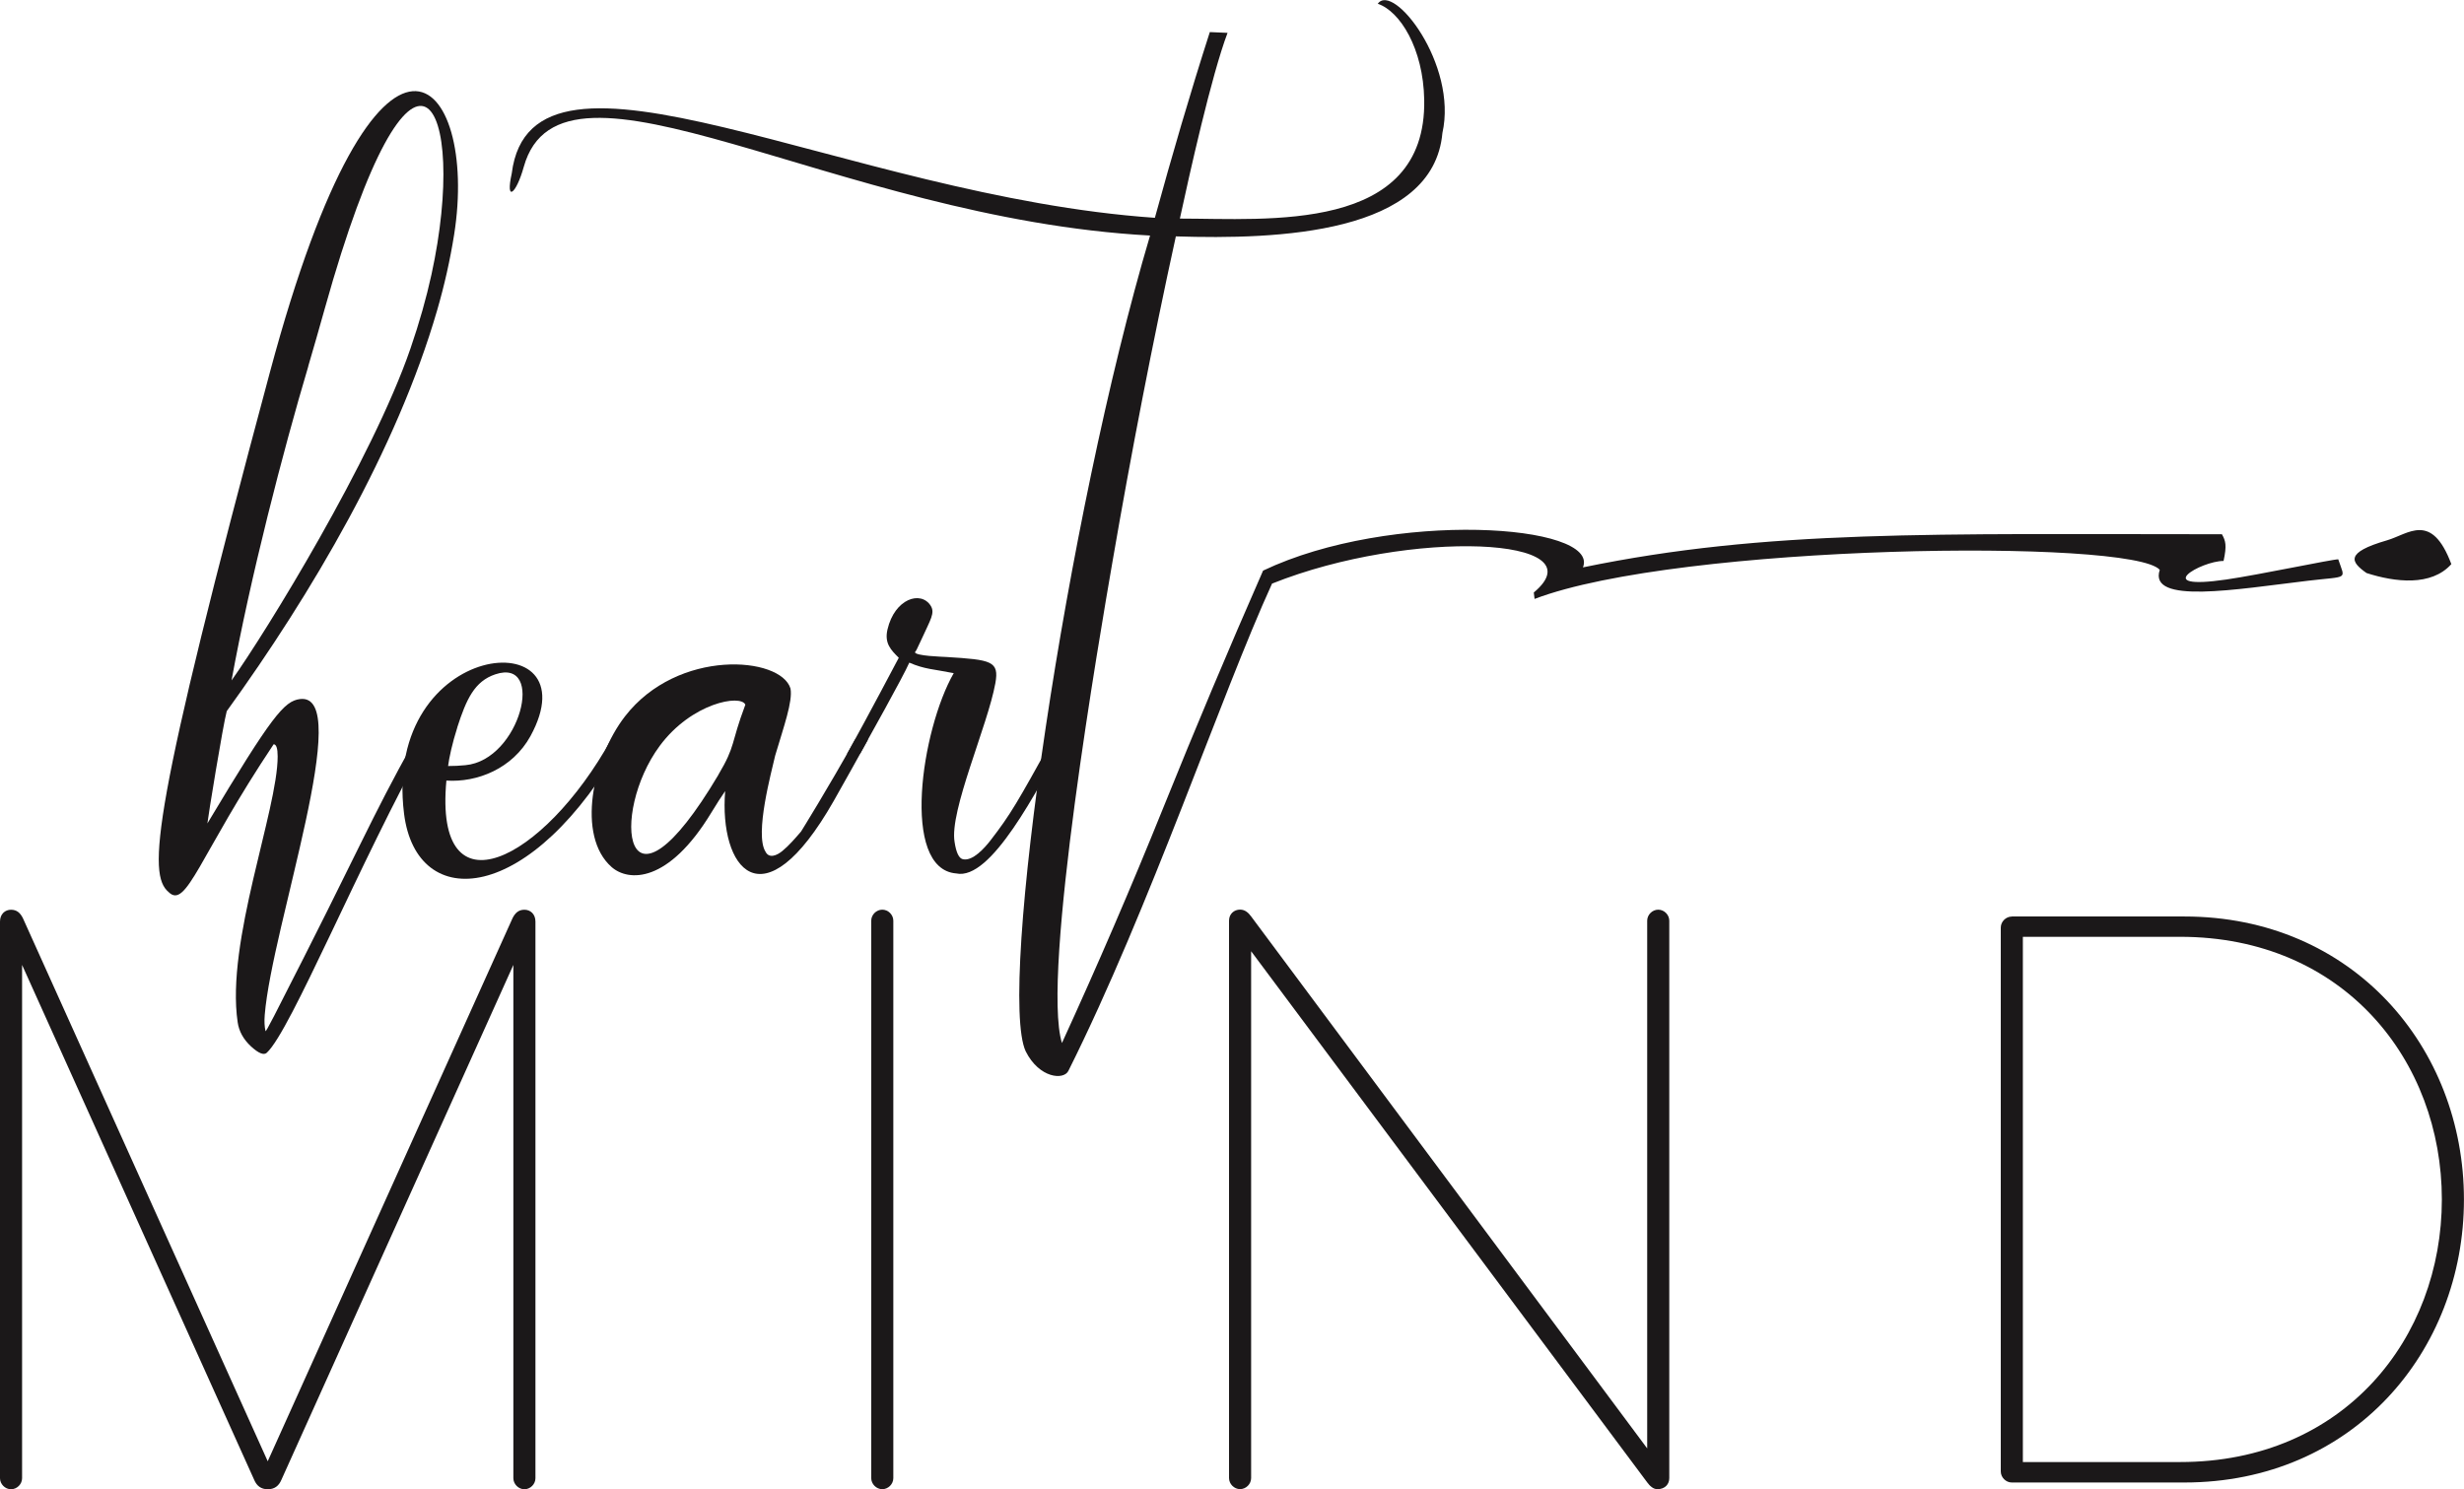
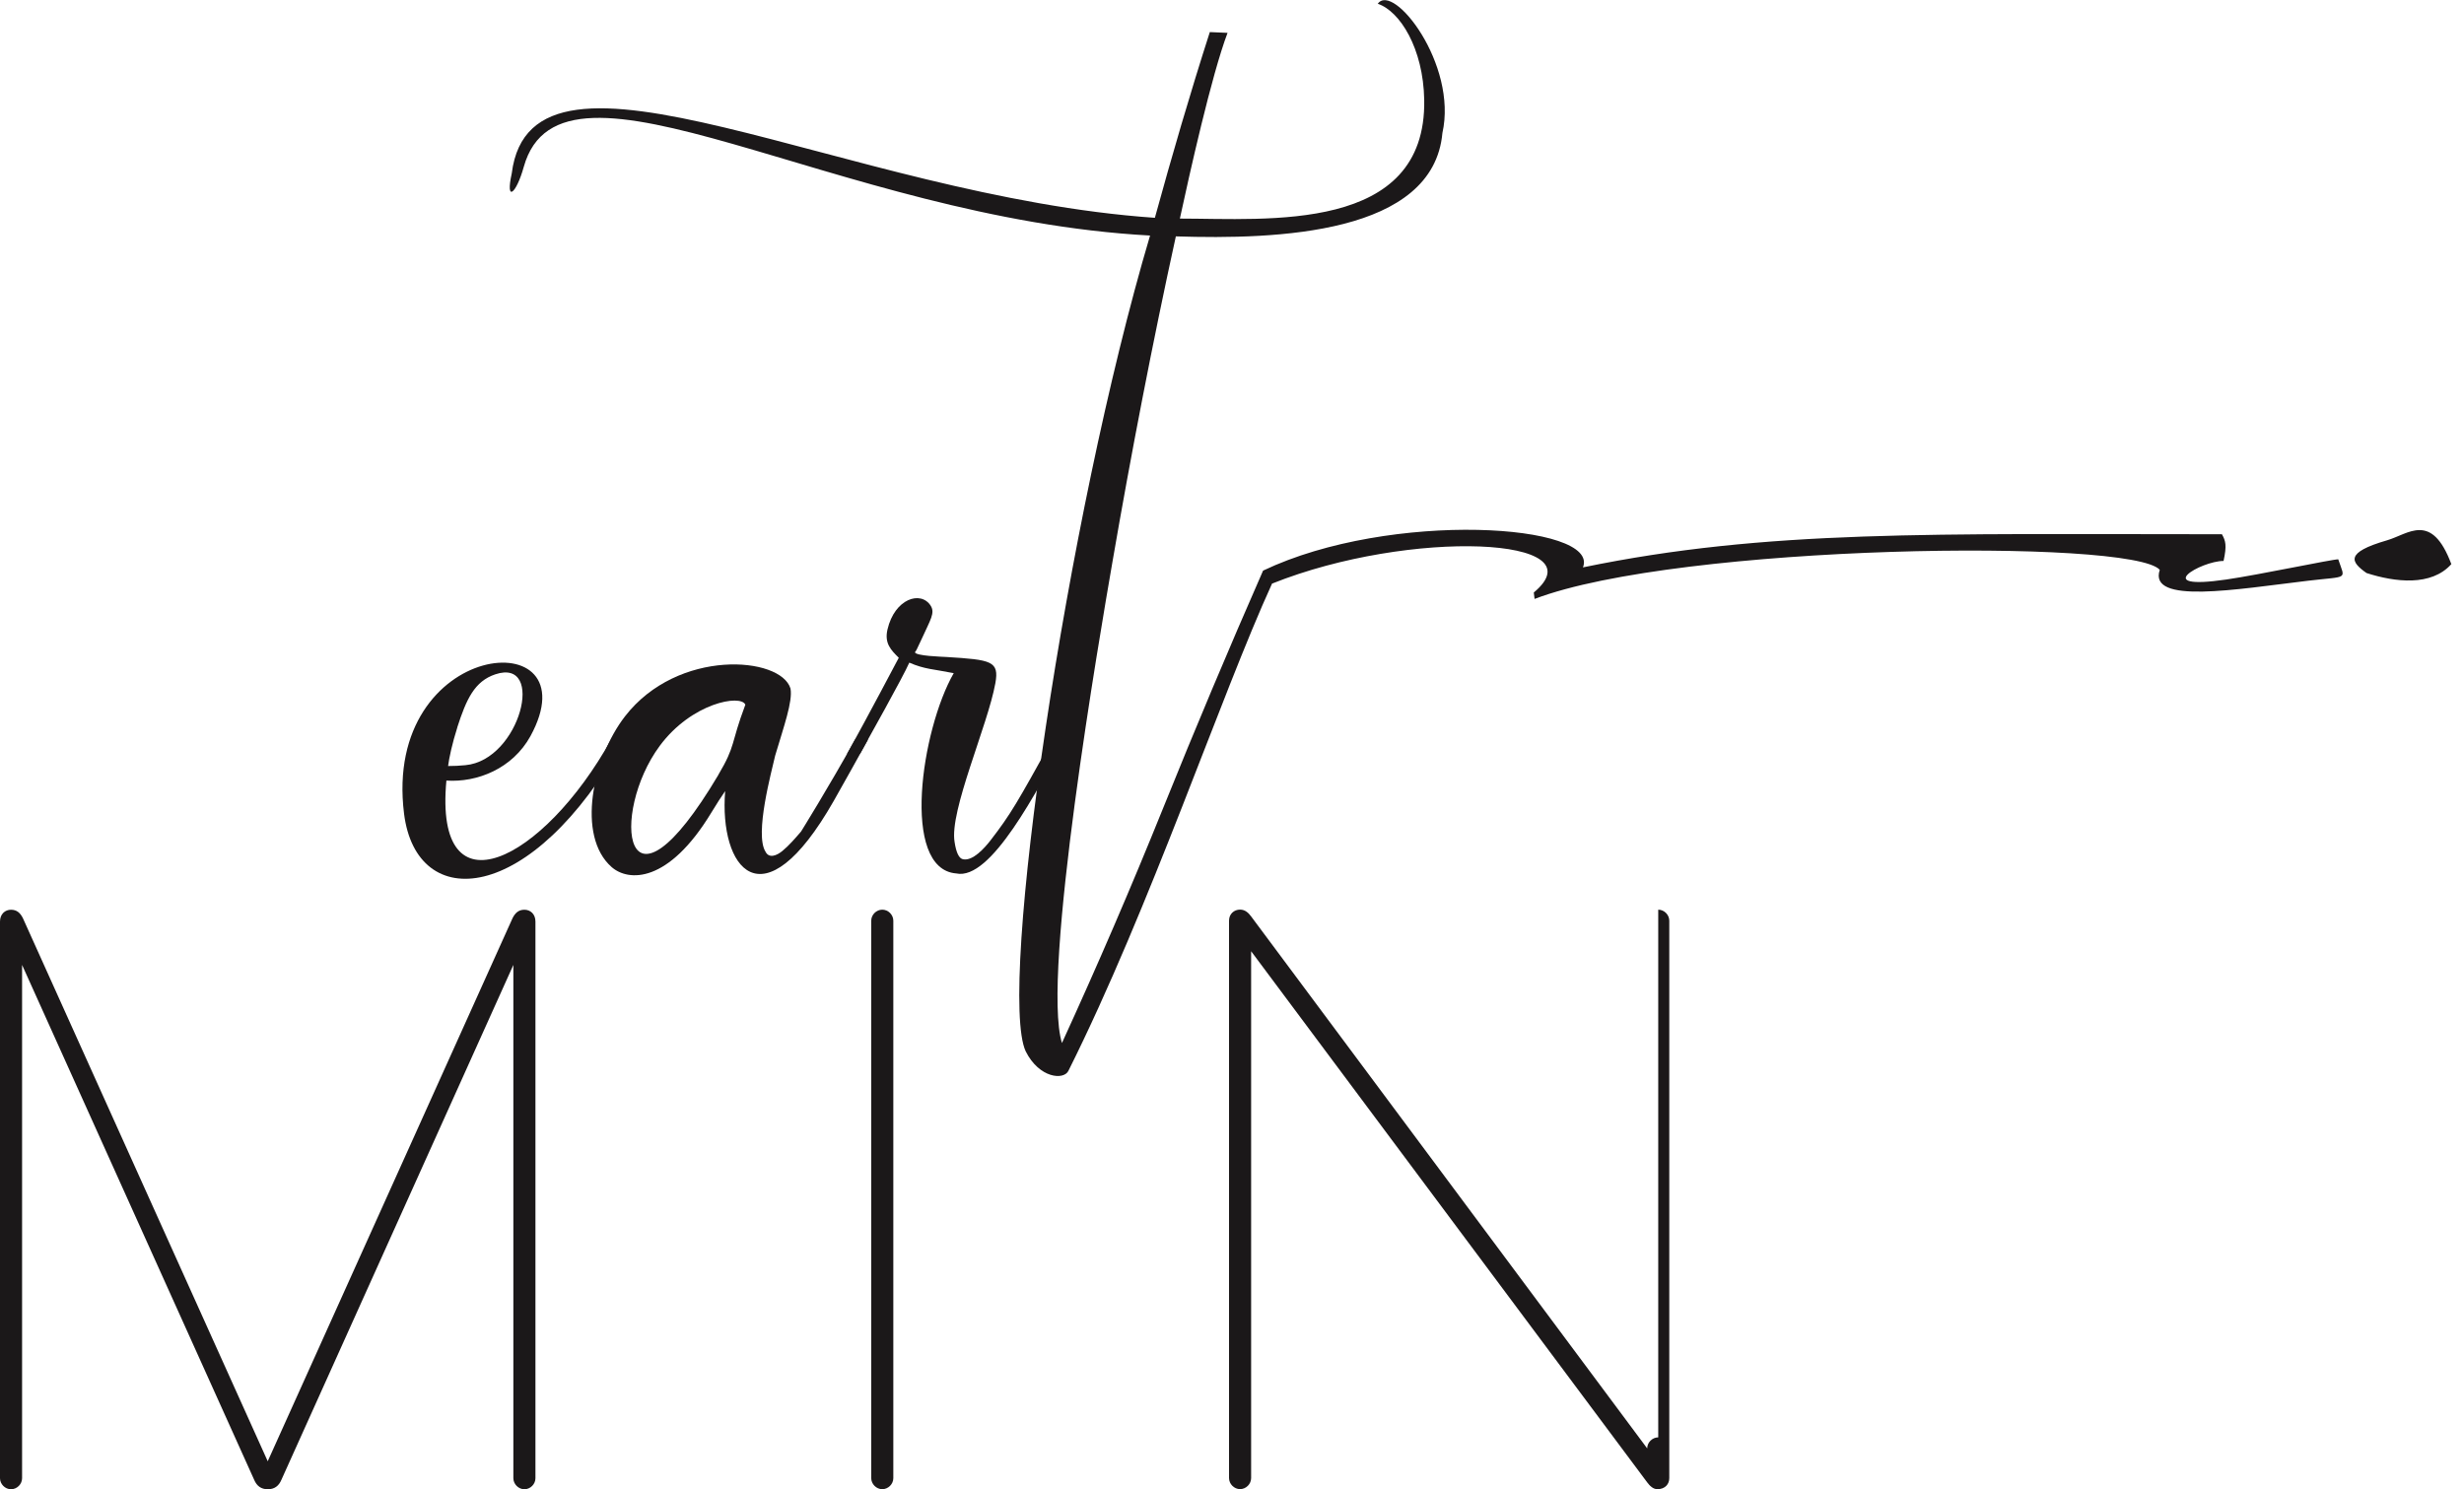
<svg xmlns="http://www.w3.org/2000/svg" id="a" viewBox="0 0 379.37 229.33">
  <defs>
    <style>.b{fill:#1b1819;}</style>
  </defs>
  <g>
    <path class="b" d="M79.04,148.59l-35.72,79.3c-.39,.92-1.05,1.44-2.09,1.44s-1.7-.52-2.09-1.44L3.4,148.59v79.04c0,.92-.79,1.7-1.7,1.7s-1.7-.79-1.7-1.7v-85.71c0-1.18,.79-1.83,1.7-1.83s1.44,.52,1.83,1.31l37.69,83.62,37.69-83.62c.39-.79,.92-1.31,1.83-1.31s1.7,.65,1.7,1.83v85.71c0,.92-.79,1.7-1.7,1.7s-1.7-.79-1.7-1.7v-79.04Z" />
    <path class="b" d="M135.84,140.08c.92,0,1.7,.79,1.7,1.7v85.84c0,.92-.79,1.7-1.7,1.7s-1.7-.79-1.7-1.7v-85.84c0-.92,.79-1.7,1.7-1.7Z" />
-     <path class="b" d="M255.31,140.08c.92,0,1.7,.79,1.7,1.7v85.84c0,.92-.65,1.7-1.83,1.7-.65,0-1.18-.52-1.57-1.05l-60.98-81.79v81.13c0,.92-.79,1.7-1.7,1.7s-1.7-.79-1.7-1.7v-85.84c0-1.05,.79-1.7,1.7-1.7,.79,0,1.31,.52,1.7,1.05l60.98,81.92v-81.26c0-.92,.79-1.7,1.7-1.7Z" />
-     <path class="b" d="M309.75,141.13h26.56c25.91,0,43.05,20.15,43.05,43.58s-17.14,43.58-43.05,43.58h-26.56c-.92,0-1.7-.79-1.7-1.7v-83.75c0-.92,.79-1.7,1.7-1.7Zm1.7,3.14v80.87h24.21c25.26,0,40.3-19.11,40.3-40.44s-15.05-40.44-40.3-40.44h-24.21Z" />
+     <path class="b" d="M255.31,140.08c.92,0,1.7,.79,1.7,1.7v85.84c0,.92-.65,1.7-1.83,1.7-.65,0-1.18-.52-1.57-1.05l-60.98-81.79v81.13c0,.92-.79,1.7-1.7,1.7s-1.7-.79-1.7-1.7v-85.84c0-1.05,.79-1.7,1.7-1.7,.79,0,1.31,.52,1.7,1.05l60.98,81.92c0-.92,.79-1.7,1.7-1.7Z" />
  </g>
  <g>
-     <path class="b" d="M63.89,113.86h1.99c-10.61,19.09-21.11,44.87-24.81,48.26-.46,.41-1.26,.08-2.43-.99-1.16-1.08-1.85-2.32-2.05-3.73-1.83-12.38,6.16-32.65,6.16-40.92,0-1.24-.21-1.87-.62-1.87-11.45,17.14-13.42,25.48-16.17,22.76-3.26-2.73-2.6-12.34,15.61-80.1C58.44-5.62,73.77,11.94,69.92,36.13c-.62,3.9-1.49,7.77-2.61,11.63-6.22,21.43-19.35,43.7-32.4,61.75-.59,2.2-2.88,16.28-2.98,17.29,9.96-16.64,11.83-18.83,14.24-19.15,8.5-1.1-4.31,35.04-5.41,48.63-.08,.99-.04,1.82,.12,2.49,0,.17,.43-.6,1.31-2.3,13.85-27.05,14.39-29.44,21.7-42.6Zm-16.42-57.46c-3.89,13.04-8.96,32.66-11.82,48.38,5.26-7.38,21.68-34.04,27.55-51.12,1.37-3.98,2.44-7.77,3.23-11.38,5.76-26.34-2.62-44.14-16.42,5.22-.87,3.11-1.72,6.07-2.55,8.89Z" />
    <path class="b" d="M96.1,113.86c-14.26,25.65-31.97,26.8-33.89,11.44-3.37-27.06,29.2-29.78,19.46-11.94-2.77,5.02-8.22,7.16-12.94,6.84-1.95,20.95,14.94,12.46,25.37-6.34h1.99Zm-25.68-1.87c-.79,2.47-1.28,4.75-1.43,5.97,.91,0,1.8-.04,2.67-.13,8.45-.78,12.39-16.59,4.6-13.99-3.21,1.07-4.46,3.85-5.85,8.15Z" />
    <path class="b" d="M133.66,113.86c-1.93,3.47-3.1,5.61-5.28,9.45-11.05,19.41-17.68,10.29-16.73-1.49-.58,.83-1.29,1.93-2.12,3.3-6.64,10.96-12.78,10.66-15.36,8.4-5.44-4.78-2.96-16.72,2.05-23.2,8.14-10.53,24.01-9.24,25.49-4.29,.36,1.98-1.02,5.81-2.36,10.32-.55,2.45-3.2,12.09-1.49,14.8,.54,1.08,1.72,.62,2.61-.12,.5-.41,.99-.89,1.49-1.43,.5-.54,.95-1.06,1.37-1.55,0,0,4.17-6.68,8.33-14.18h1.99Zm-23.07,5.47c2.75-4.64,1.84-4.62,4.17-10.82-.7-1.62-8.26-.3-13.18,6.34-7.71,10.4-5.62,29.12,9.02,4.48Z" />
    <path class="b" d="M147.21,134.5c-8.57-.71-5.35-22.15-.37-30.84-3.15-.63-4.46-.59-6.84-1.62-.9,2.09-6.51,12.1-7.59,14.05h-1.99c3.18-5.73,7.96-14.8,7.96-14.8-1.23-1.21-2.23-2.25-1.74-4.35,1.1-4.76,5.13-6.04,6.65-3.67,.71,1.13-.03,2.13-1.43,5.22-.58,1.29-.91,1.93-.99,1.93,0,.6,4.25,.71,4.85,.75,6.96,.43,8.14,.63,7.53,4.04-1.2,6.6-7.09,19.65-6.28,24.44,.25,1.66,.68,2.55,1.31,2.67,1.5,.3,3.3-1.72,4.23-2.92,3.14-4.07,4.1-5.8,9.51-15.55h1.99c-4.32,7.79-11.43,21.83-16.79,20.65Z" />
    <path class="b" d="M163.5,160.62c5.47-11.94,10.68-24.02,15.61-36.25,4.93-12.23,10.05-24.4,15.36-36.5,19.67-9.37,51.94-7.19,49.25-.5,28.35-5.85,53.9-5.1,98.38-5.1,.56,1.01,.78,1.69,.25,4.11-3.47,0-11.37,4.58,.43,2.86,5.07-.74,16.26-3.11,17.23-3.11,1.07,3.23,1.67,2.55-4.66,3.3-11.05,1.32-24.62,3.69-22.82-1.68-4.26-4.86-74-4-96.26,4.48l-.12-.99c10.27-8.56-19.01-9.88-40.3-1.37-7.89,17.26-18.76,49.84-31.34,75-.68,1.5-4.5,1.2-6.59-2.98-4.33-9.3,6.19-81.98,19.15-125.62-48.61-2.62-90.58-31.47-96.43-10.57-1.17,4.19-2.85,5.54-1.85,1.01,3.09-24.68,51.22,3.53,99.02,6.83,2.61-9.51,5.43-19.18,8.46-28.6l2.73,.12c-2.47,6.51-5.87,21.8-7.34,28.6,13.43,0,37.98,2.3,37.62-18.28-.14-7.94-3.74-13.66-7.15-14.8,2.37-3.38,12.33,9.32,9.95,19.9-1.4,15.59-25.42,16.42-41.04,15.92-3.57,16.27-6.92,33.64-9.76,50.12-1.86,10.76-11.02,63.73-7.77,74.12Zm213.92-73.75c-3.08,3.45-8.66,2.79-13.06,1.37-2.39-1.69-3.42-3.13,3.17-5.04,3.27-.95,6.85-4.46,9.89,3.67Z" />
  </g>
</svg>